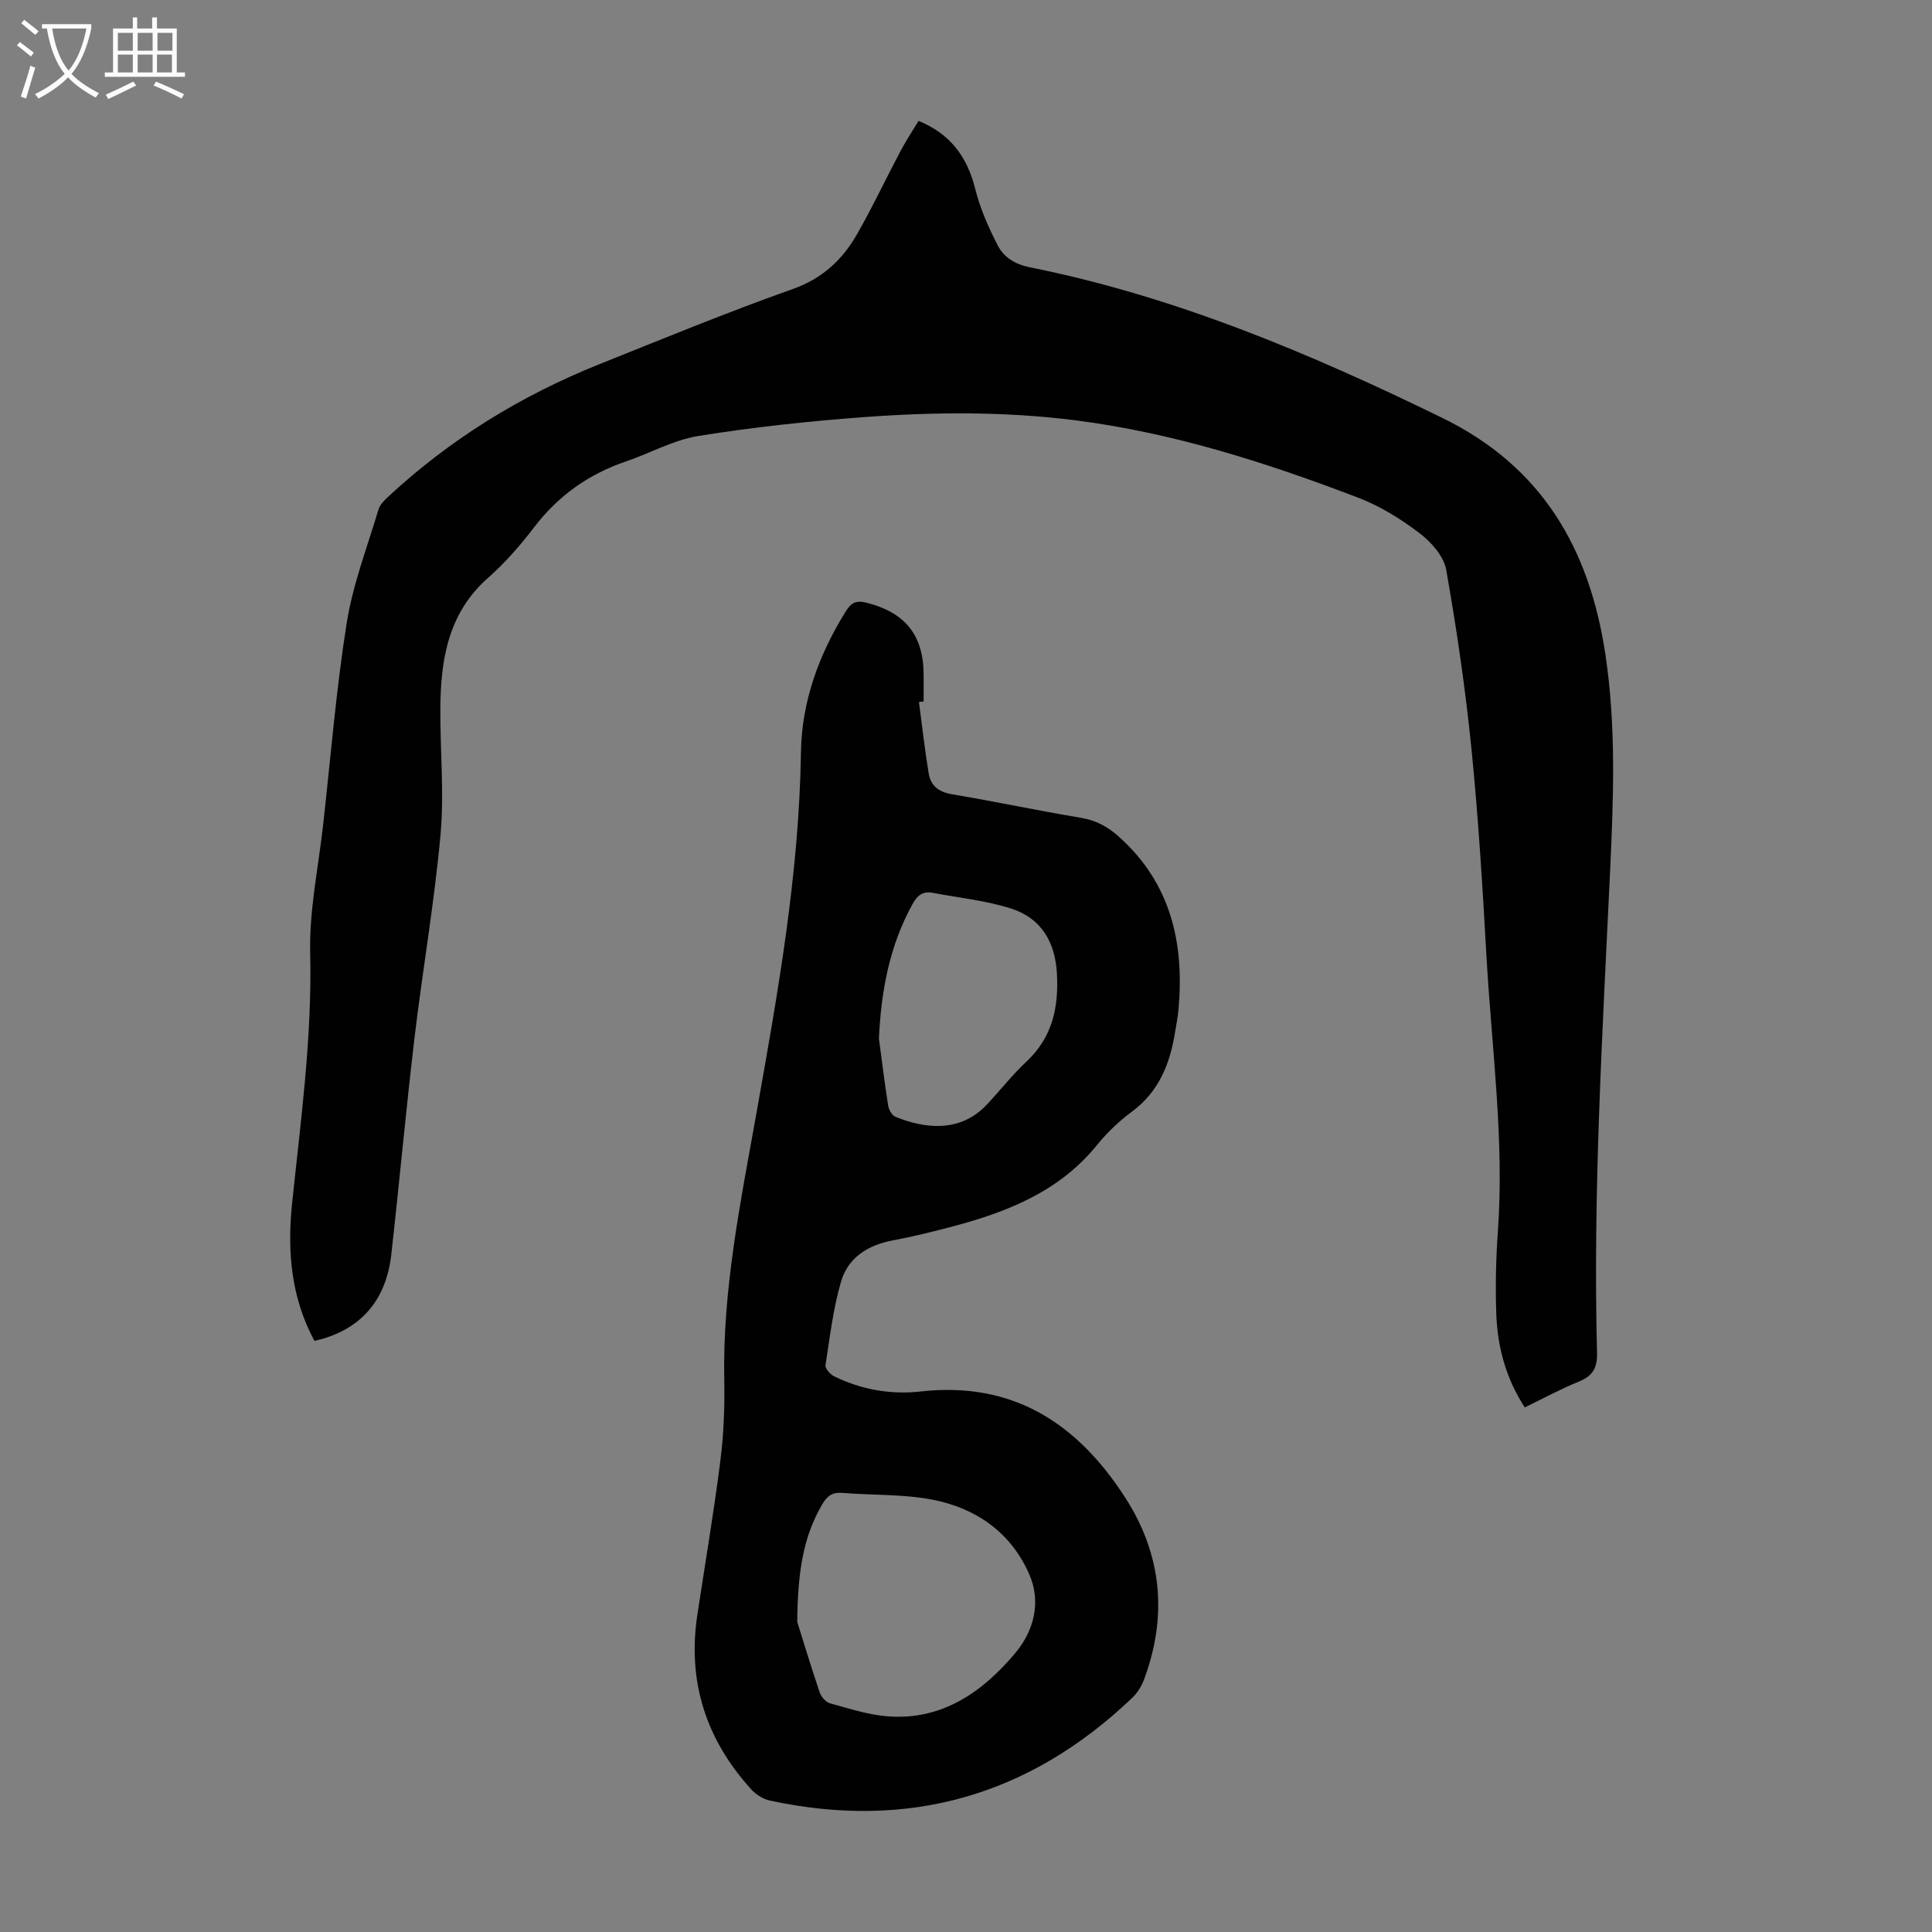
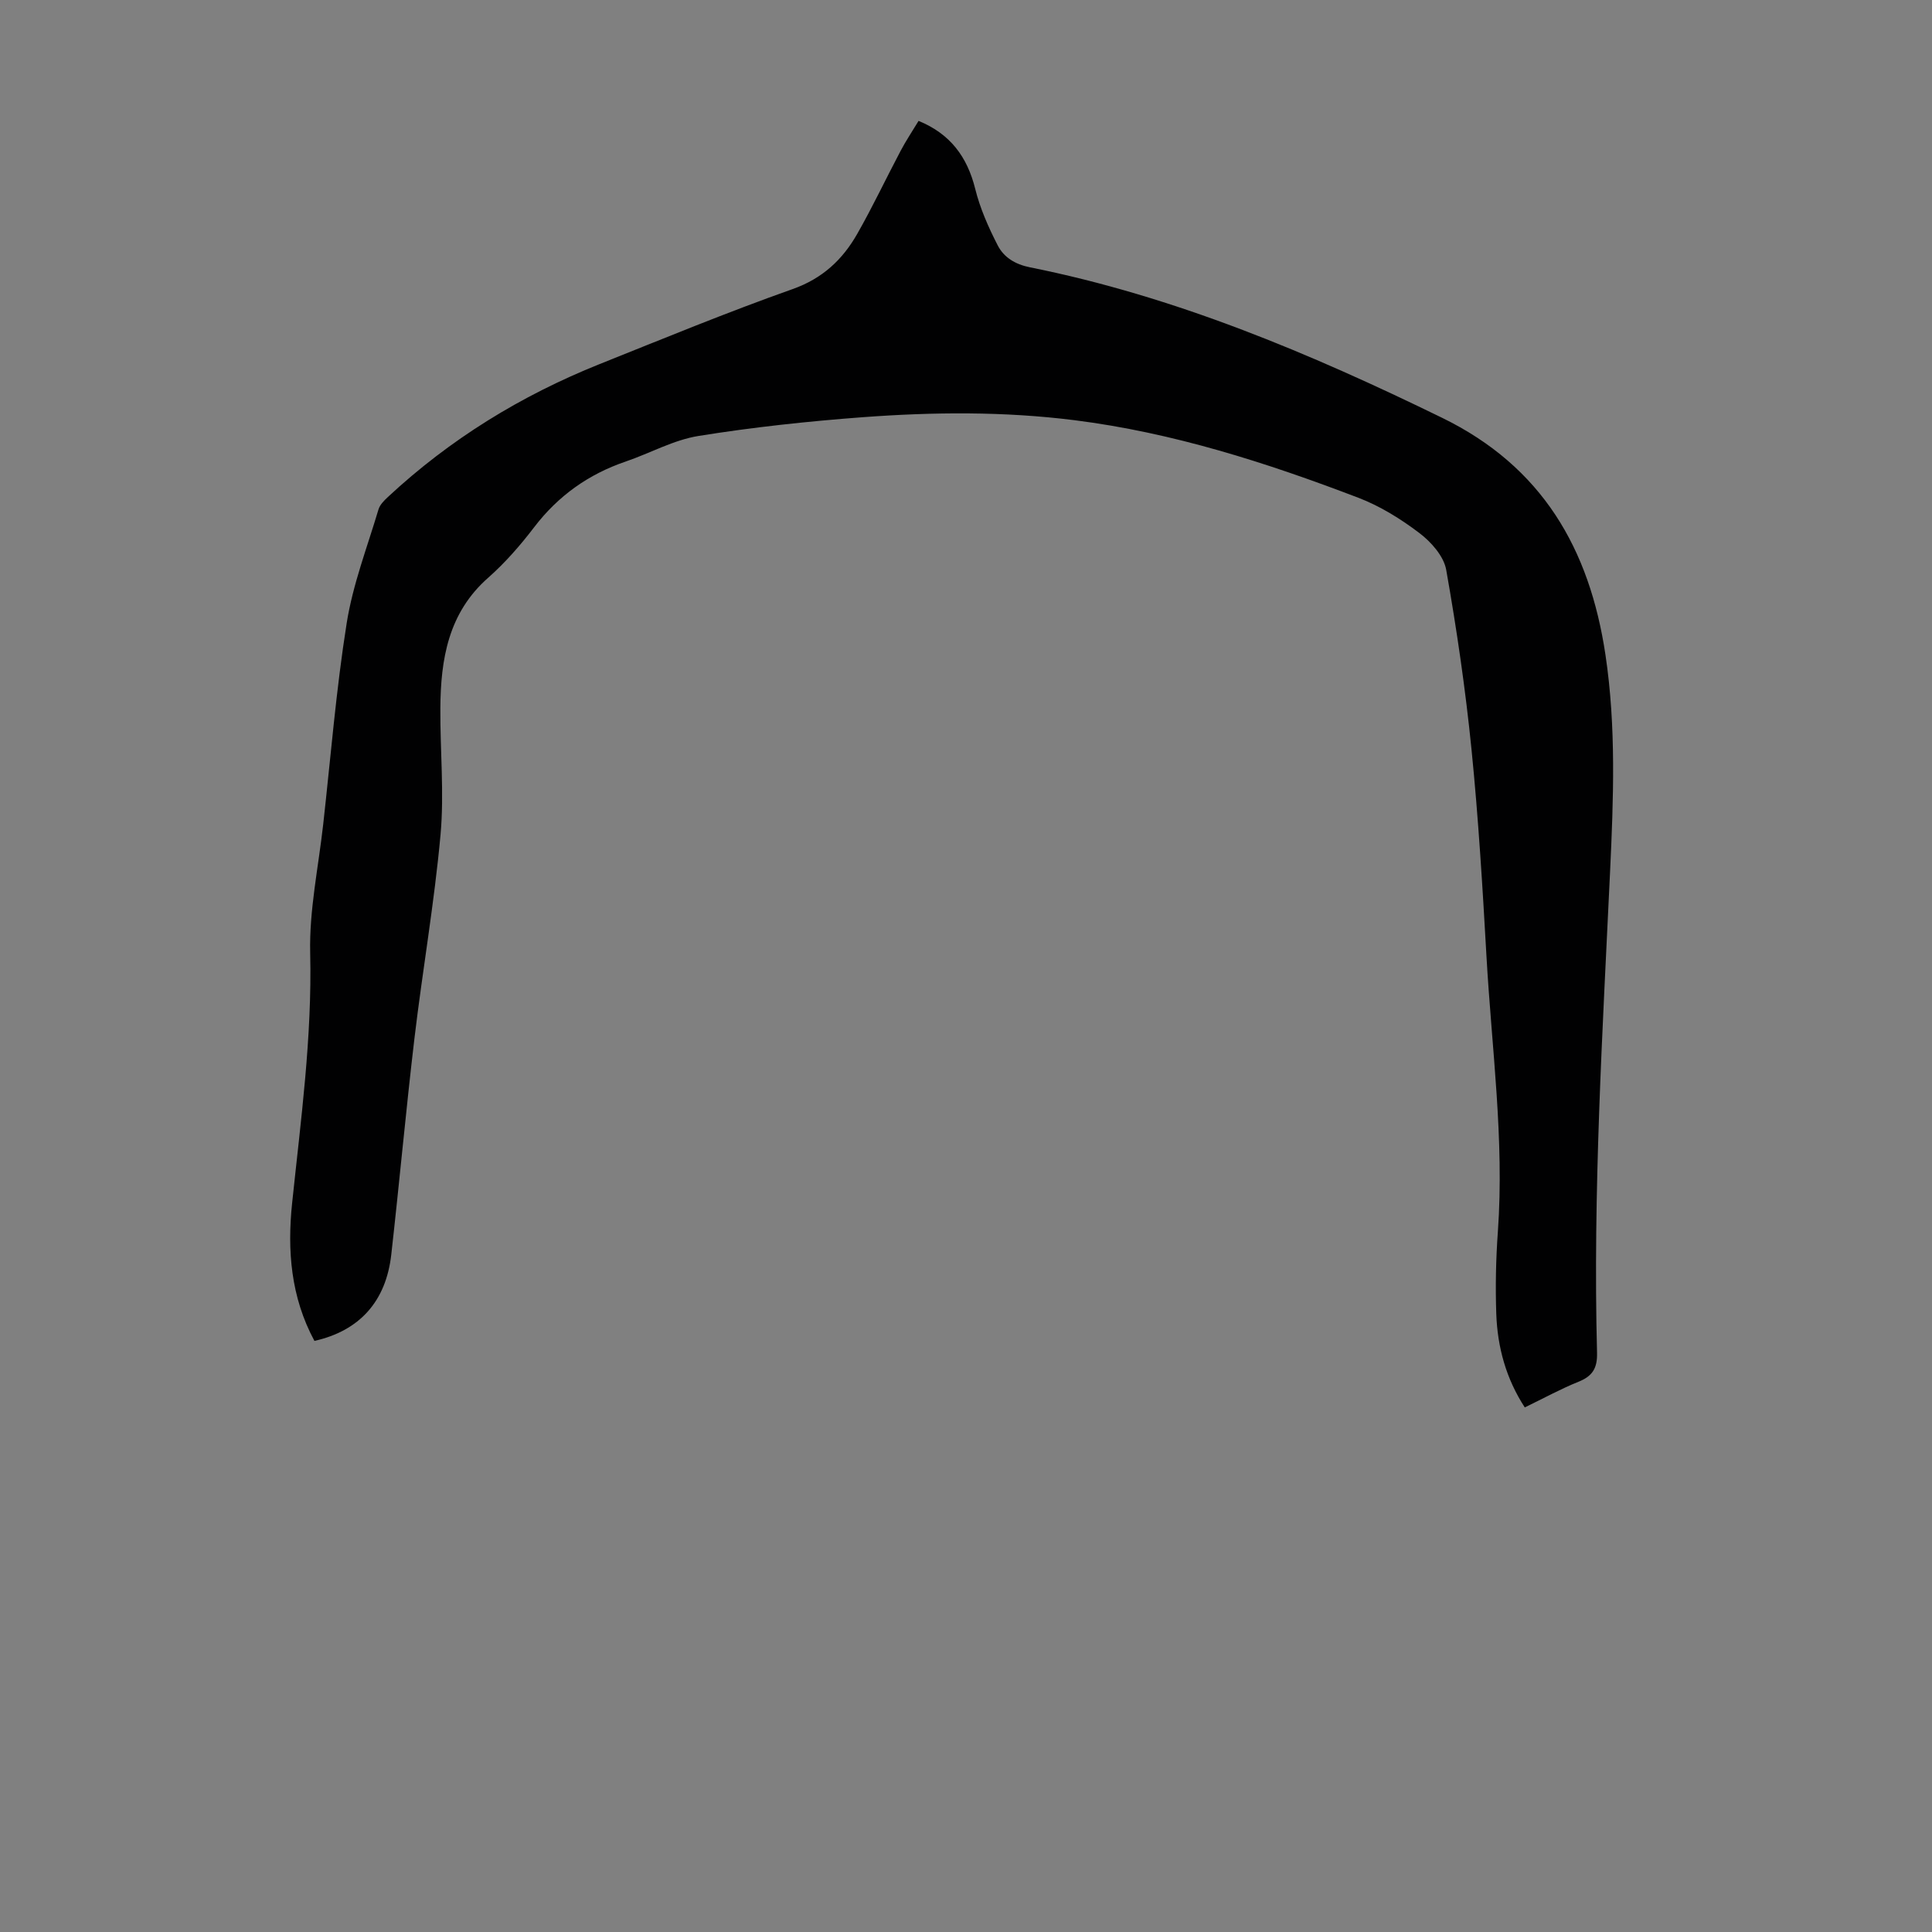
<svg xmlns="http://www.w3.org/2000/svg" enable-background="new 0 0 400 400" viewBox="0 0 400 400">
  <rect x="0" y="0" width="400" height="400" fill="#808080" stroke="none" />
  <path d="m65.1 277.62c-4.91-9.1-5.64-18.75-4.62-28.52 1.8-17.23 4.15-34.35 3.74-51.79-.21-8.87 1.71-17.79 2.7-26.68 1.55-13.89 2.67-27.85 4.86-41.63 1.27-7.99 4.25-15.71 6.58-23.52.29-.98 1.18-1.87 1.97-2.6 12.84-11.95 27.54-20.98 43.79-27.49 13.28-5.31 26.51-10.77 39.99-15.54 6.18-2.19 10.32-6.08 13.36-11.41 3.21-5.62 5.97-11.5 9-17.22 1.09-2.07 2.4-4.02 3.71-6.19 6.53 2.67 10.07 7.4 11.73 14.08 1 4.04 2.74 7.96 4.65 11.68 1.27 2.49 3.62 3.94 6.66 4.55 30.04 6.02 57.95 17.79 85.35 31.16 20.72 10.11 30.53 27.1 33.82 49.05 2.24 14.95 1.66 29.92.96 44.89-1.56 33.2-3.57 66.39-2.7 99.65.08 3.2-.95 4.83-3.85 5.99-3.72 1.5-7.26 3.45-11.11 5.31-3.87-5.94-5.65-12.45-5.9-19.32-.2-5.69-.08-11.42.33-17.1 1.36-19.08-1.29-37.99-2.36-56.96-.81-14.3-1.67-28.61-3.1-42.85-1.25-12.45-3.06-24.87-5.24-37.19-.5-2.81-3.11-5.76-5.54-7.6-3.87-2.94-8.17-5.61-12.69-7.33-19.03-7.27-38.39-13.48-58.72-16.04-14.6-1.84-29.26-1.71-43.88-.62-11.36.85-22.73 2.07-33.97 3.88-5.17.83-10.02 3.57-15.06 5.29-7.72 2.63-14 7.1-18.98 13.62-2.84 3.72-5.98 7.33-9.48 10.42-8.3 7.29-9.86 16.89-9.93 27.05-.06 8.72.82 17.51.04 26.15-1.28 14.13-3.74 28.15-5.41 42.25-1.76 14.88-3.11 29.81-4.79 44.7-1.09 9.7-6.56 15.78-15.91 17.88z" fill="#010102" />
-   <path d="m190.26 145.33c.66 4.95 1.2 9.91 2.02 14.83.42 2.52 2.08 3.82 4.81 4.28 8.93 1.5 17.79 3.39 26.72 4.88 3.15.52 5.6 1.88 7.9 3.96 10.71 9.63 13.51 21.95 12.29 35.66-.15 1.67-.48 3.32-.75 4.97-1.06 6.47-3.37 12.16-8.93 16.27-2.68 1.98-5.16 4.37-7.26 6.96-7.83 9.63-18.63 13.83-30.1 16.86-3.99 1.05-8.02 2.04-12.08 2.8-5.15.96-9.28 3.54-10.74 8.51-1.65 5.62-2.33 11.53-3.23 17.35-.1.68.98 1.89 1.79 2.29 5.66 2.77 11.77 3.84 17.94 3.14 19.13-2.15 32.48 6.67 42.34 22 7.57 11.77 8.78 24.41 3.91 37.55-.52 1.41-1.38 2.84-2.46 3.87-21.25 20.27-46.27 27.47-75.02 21.28-1.4-.3-2.89-1.24-3.86-2.31-9.37-10.29-13.27-22.32-11.17-36.17 1.61-10.61 3.41-21.19 4.76-31.84.7-5.53.92-11.17.81-16.74-.38-18.61 3.35-36.7 6.59-54.86 4.44-24.88 8.91-49.74 9.29-75.15.16-10.46 3.69-20.15 9.24-29.08 1.09-1.75 2.06-2.42 4.27-1.87 8.06 2.01 11.92 6.75 11.89 15.09-.01 1.79 0 3.58 0 5.37-.33.04-.65.07-.97.1zm-25.2 190.47c.95 3.02 2.71 8.84 4.65 14.6.31.92 1.29 2.03 2.18 2.27 3.97 1.08 7.98 2.4 12.04 2.69 11.2.81 19.53-5.09 26.26-13.1 3.85-4.58 5.46-10.56 2.87-16.41-3.79-8.58-10.97-13.59-19.92-15.34-6.09-1.2-12.47-.91-18.71-1.42-2.08-.17-3.16.6-4.2 2.37-3.86 6.6-5.08 13.77-5.17 24.34zm16.91-120.78c.62 4.64 1.19 9.29 1.92 13.91.14.85.8 2.01 1.52 2.3 5.72 2.31 13.23 3.54 18.94-2.57 2.75-2.94 5.25-6.14 8.18-8.88 5.4-5.05 6.69-11.29 6.29-18.3-.37-6.48-3.29-11.38-9.4-13.35-5.25-1.69-10.86-2.24-16.32-3.28-2.04-.39-3.18.52-4.18 2.34-4.78 8.67-6.49 18.02-6.95 27.83z" fill="#010102" />
  <g fill="#fafbfa">
-     <path d="m6.4 11.7c-1-.8-1.9-1.6-2.9-2.3l.6-.7c.9.7 1.9 1.4 2.9 2.2zm-2.1 8.3c.7-2.1 1.4-4.2 2-6.4.2.1.6.3 1 .4-.7 2.3-1.3 4.4-1.9 6.4zm3-12.8c-1.1-.9-2.1-1.7-2.9-2.4l.6-.7c1 .8 2 1.5 3 2.4zm1.4-1.3v-.9h10.2v.9c-.9 4.2-2.3 7.3-4.1 9.4 1.3 1.4 3.2 2.7 5.7 4-.2.2-.4.5-.7.9-2.5-1.4-4.4-2.7-5.7-4.2-1.4 1.5-3.5 3-6.1 4.4 0 0 0 0-.1-.1-.3-.4-.5-.7-.7-.8 2.7-1.3 4.7-2.8 6.2-4.2-1.8-2.2-3-5.3-3.7-9.4zm9.2 0h-7.1c.6 3.8 1.7 6.7 3.4 8.7 1.7-2 2.9-4.8 3.7-8.7z" />
-     <path d="m31.6 3.6h.9v2.3h4.1v9.1h1.7v.9h-16.6v-.9h1.7v-9.1h4.1v-2.3h.9v2.3h3.1v-2.3zm-4 13.3.6.8c-1.9.9-3.8 1.9-5.8 2.8-.2-.3-.3-.6-.5-.9 2-.9 3.9-1.8 5.7-2.7zm-3.2-10.1v3.7h3.1v-3.7zm0 4.5v3.7h3.1v-3.7zm4.1-4.5v3.7h3.1v-3.7zm0 4.5v3.7h3.1v-3.7zm9.1 9.1c-2.1-1.1-4.1-2-5.8-2.7l.5-.8c2.2.9 4.1 1.8 5.8 2.6zm-1.9-13.6h-3.1v3.7h3.1zm-3.2 4.5v3.7h3.1v-3.7z" />
-   </g>
+     </g>
</svg>